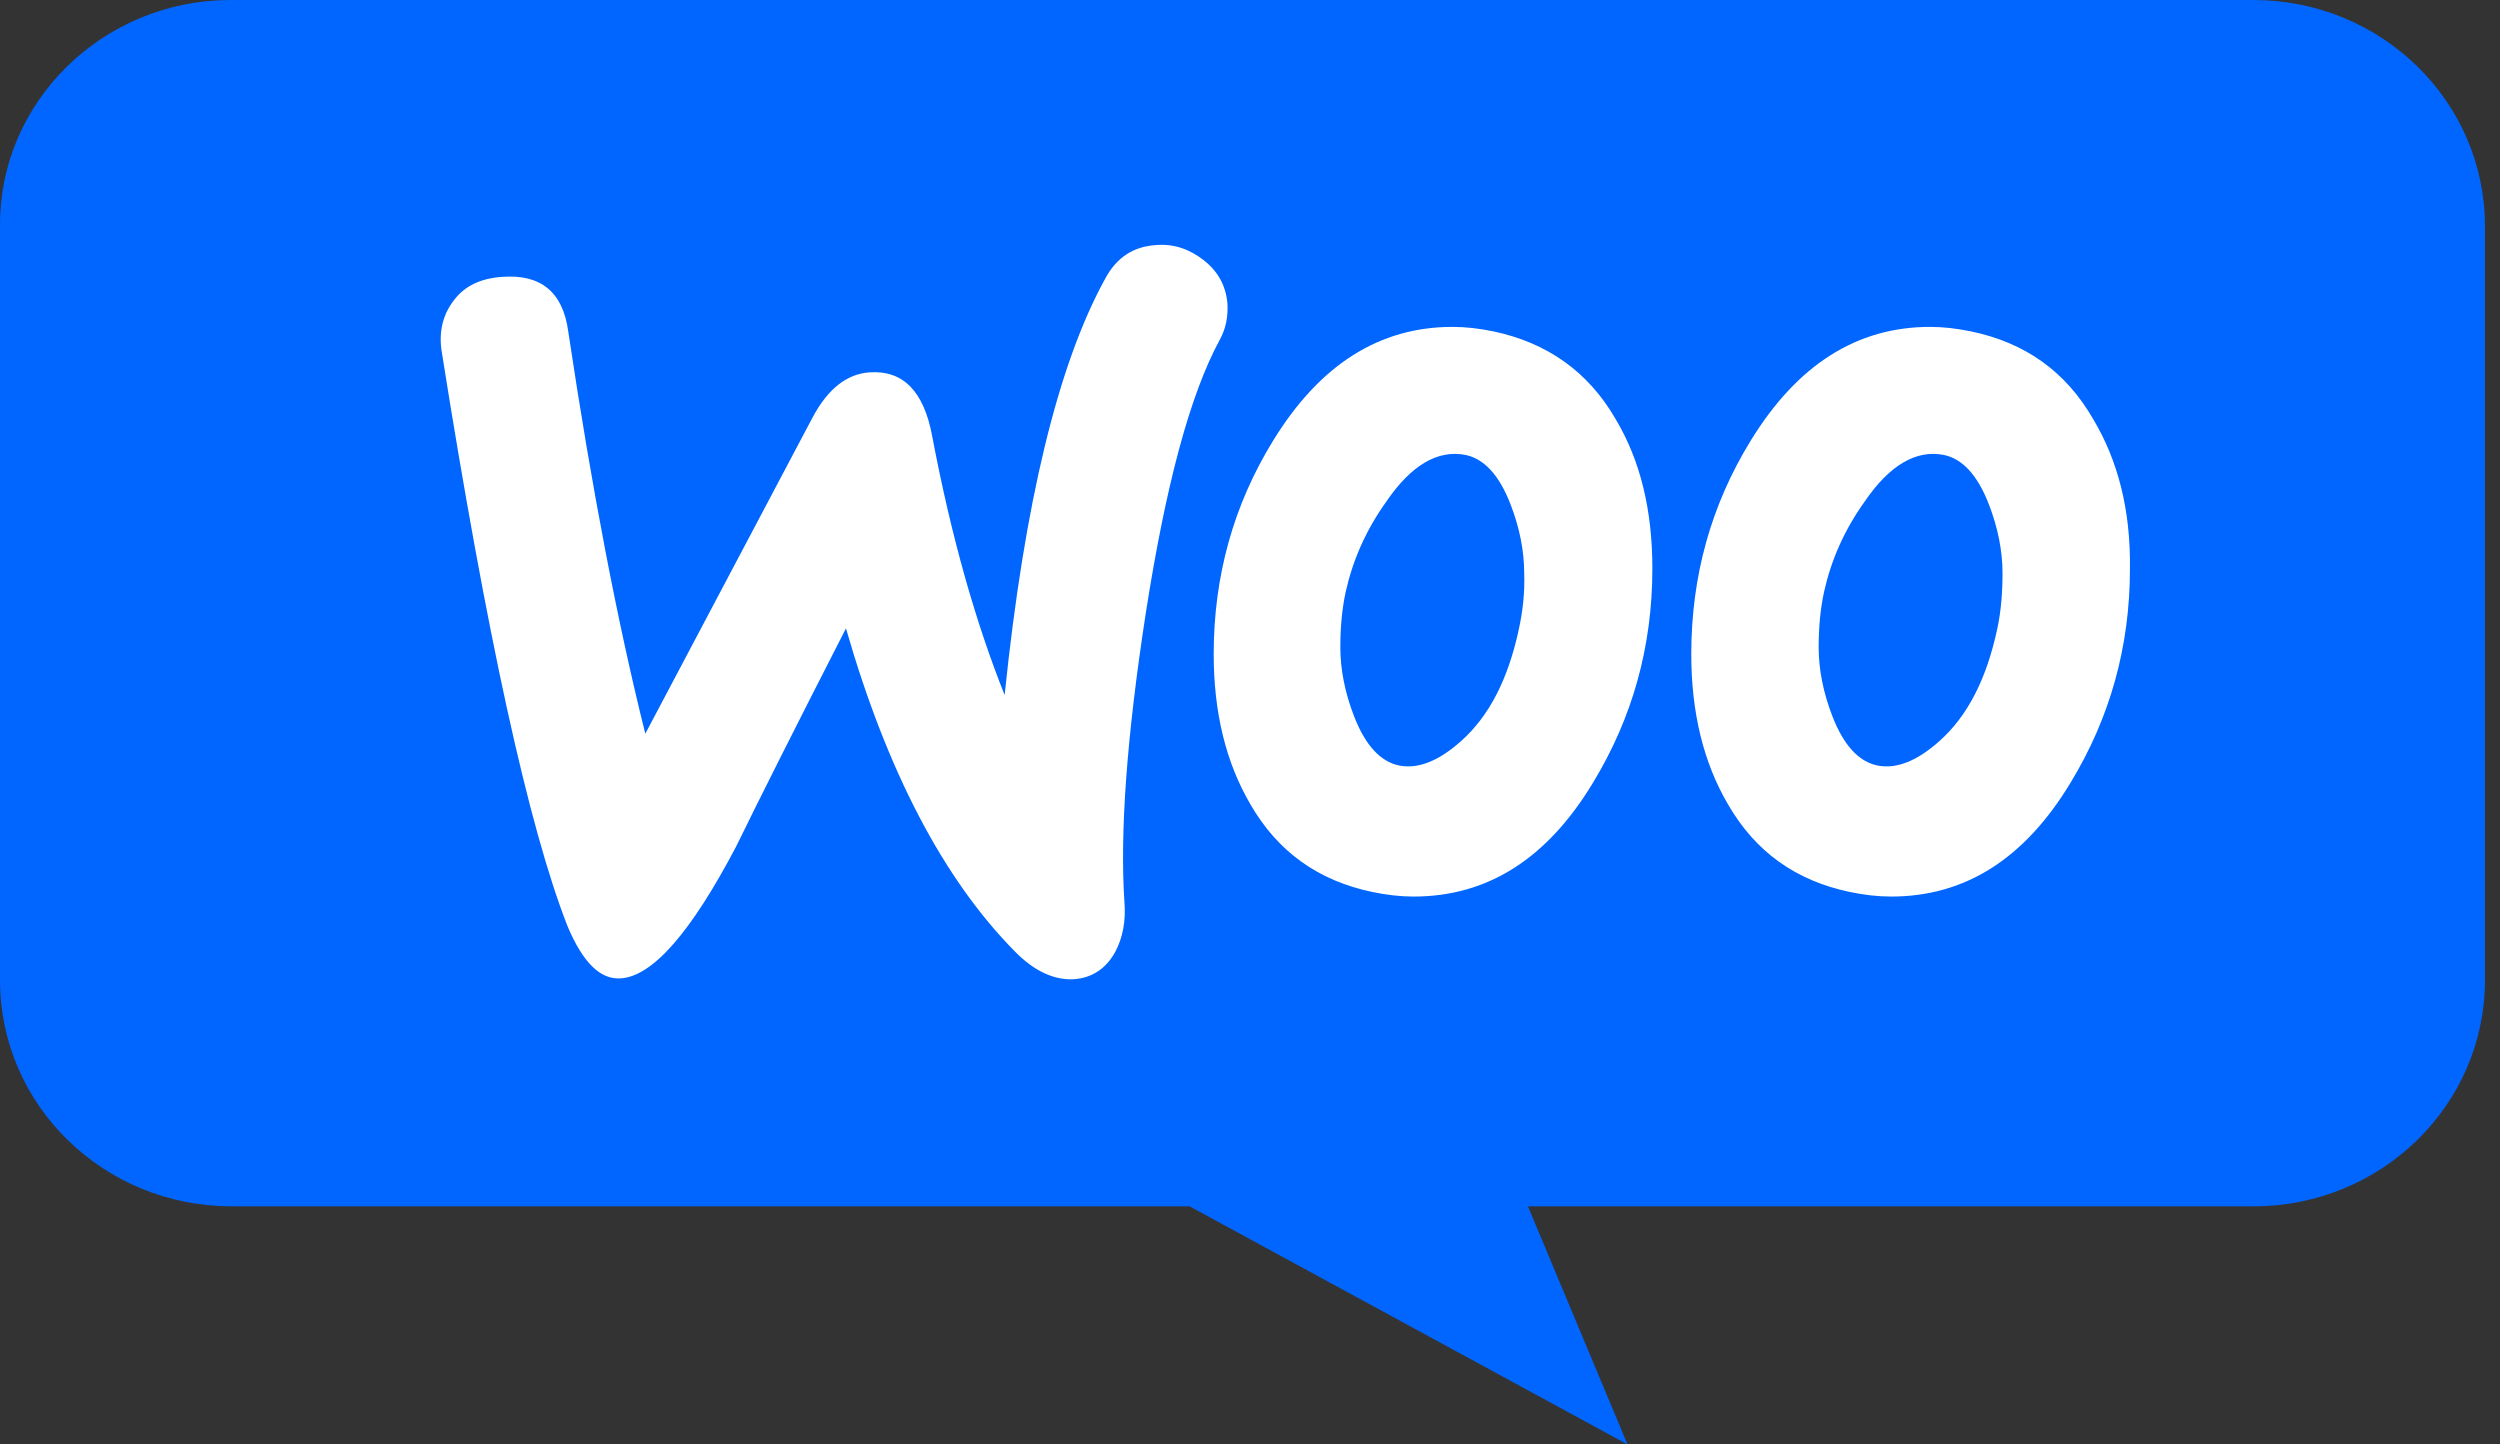
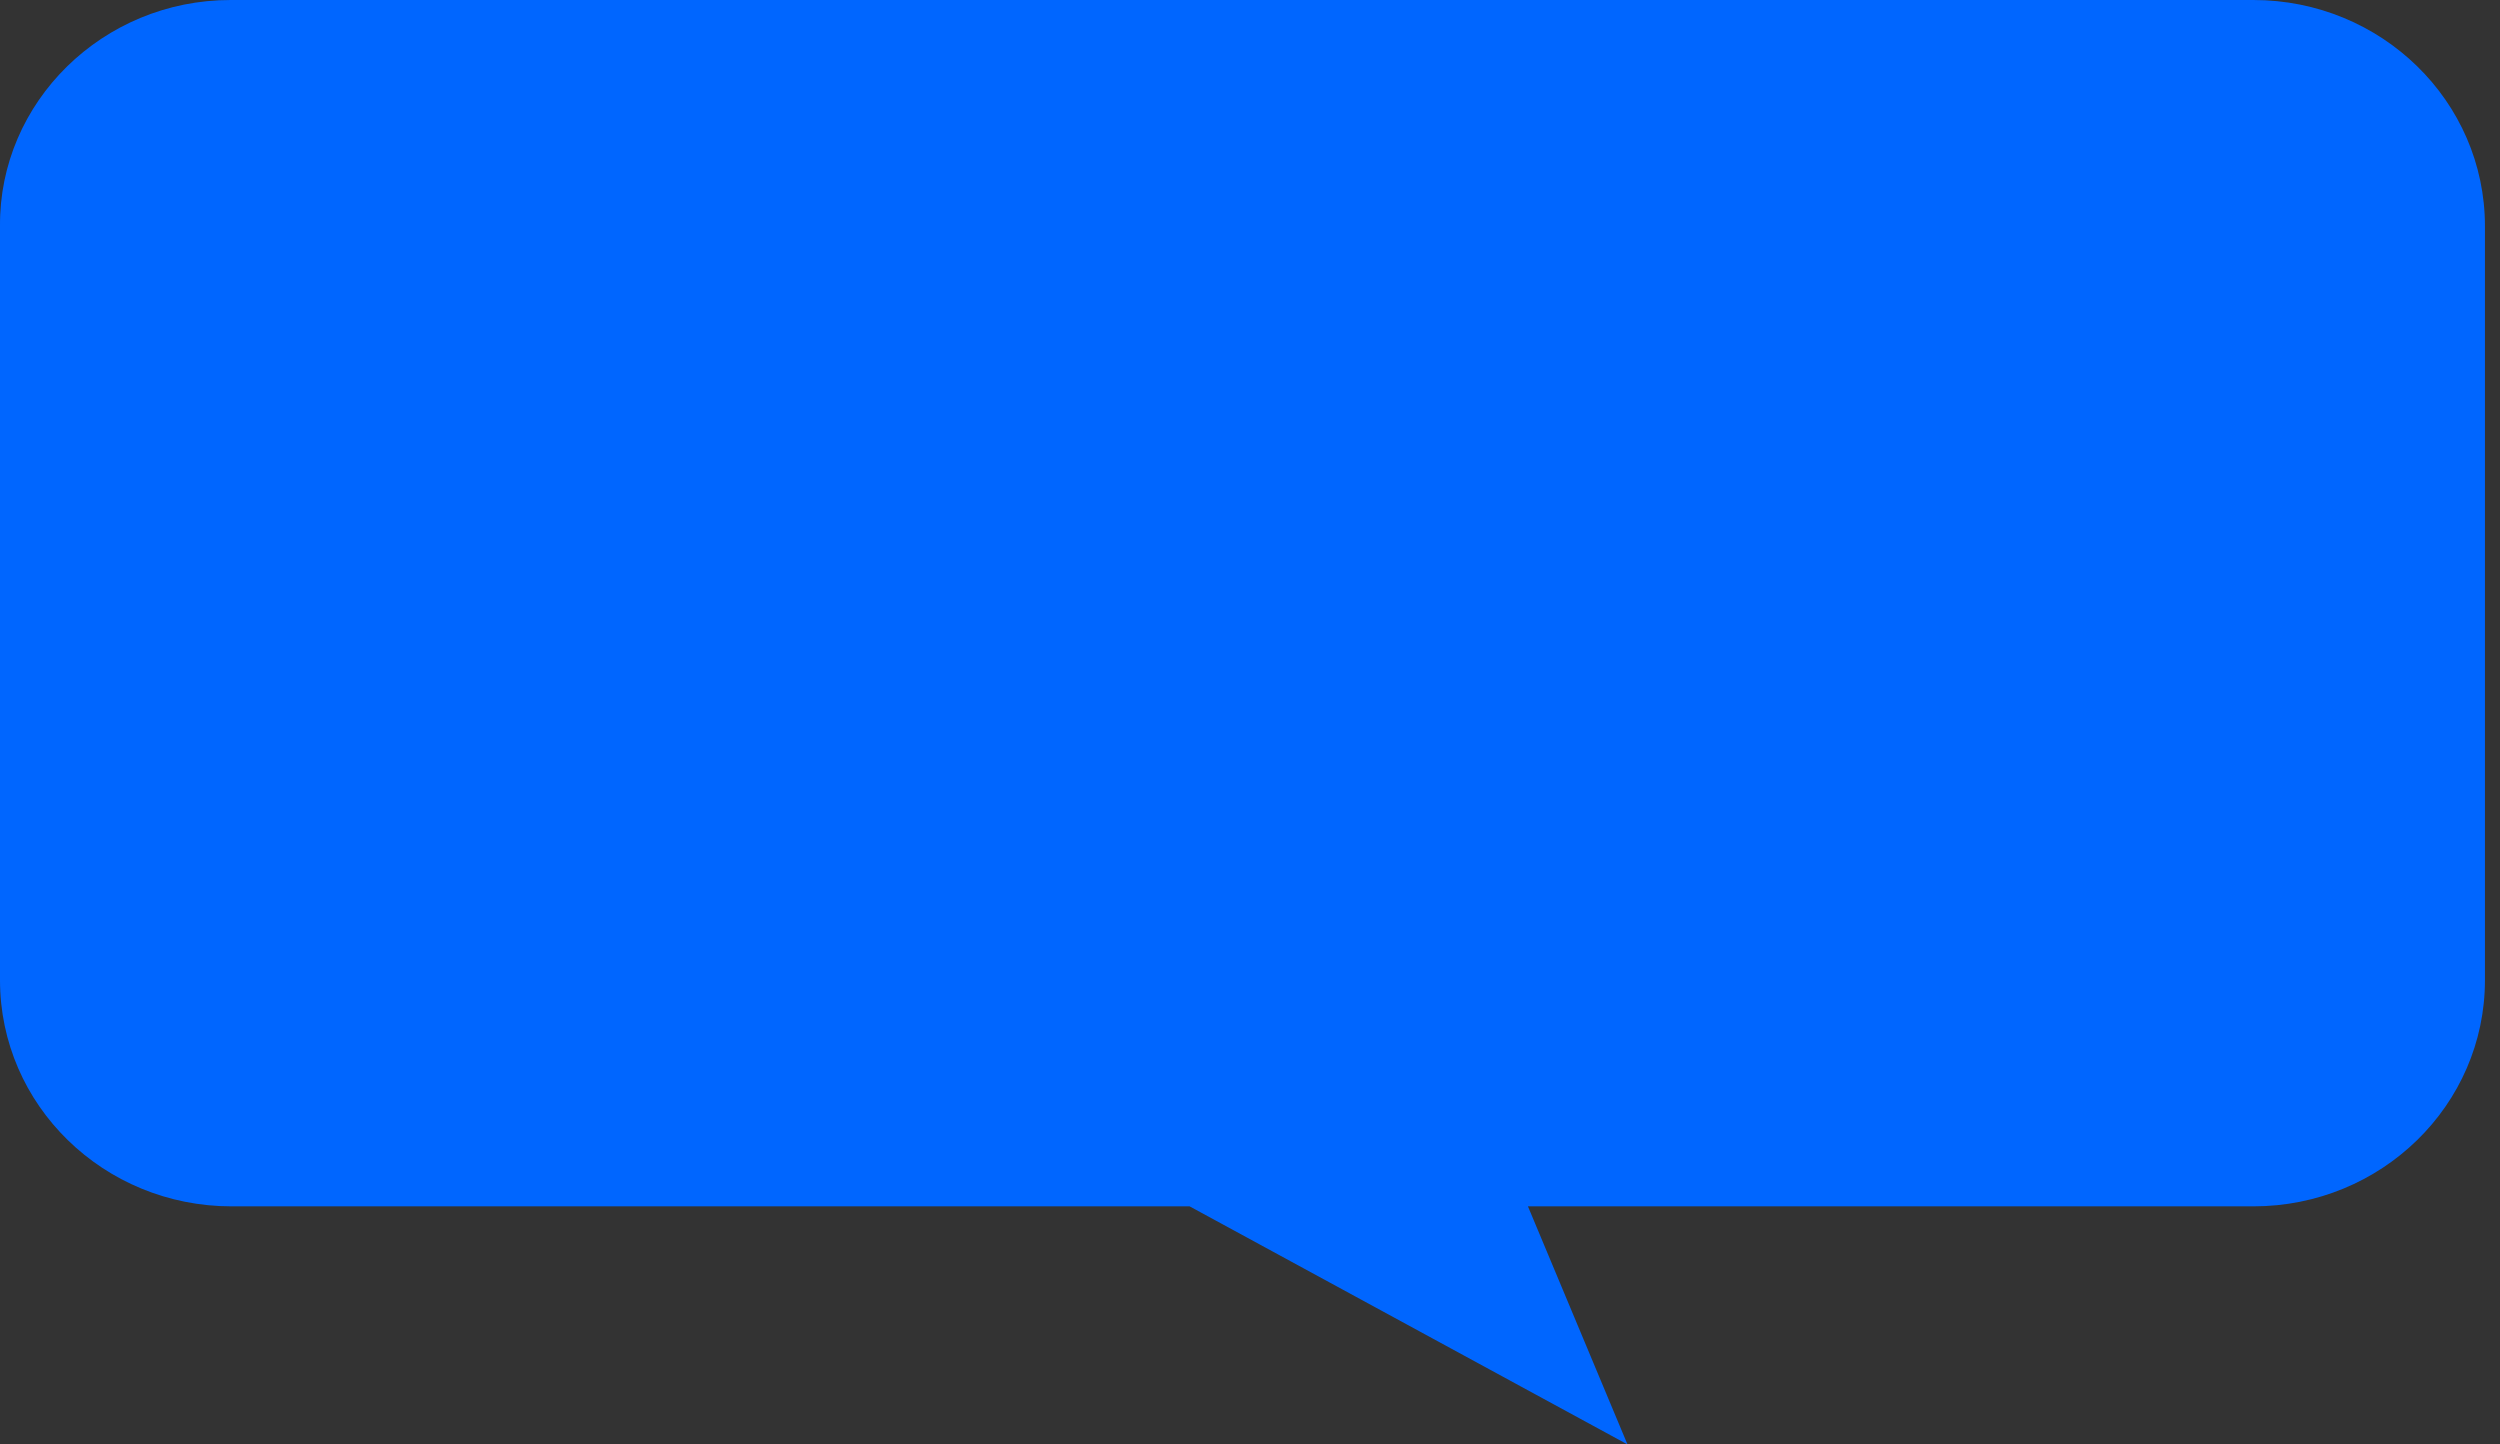
<svg xmlns="http://www.w3.org/2000/svg" width="90" height="52" viewBox="0 0 90 52" fill="none">
  <rect x="0" y="0" width="90" height="52" fill="#333333" stroke="none" />
  <path d="M8.302 0H81.119C85.727 0 89.458 3.643 89.458 8.143V35.286C89.458 39.786 85.727 43.429 81.119 43.429H55.006L58.59 52L42.827 43.429H8.34C3.731 43.429 0 39.786 0 35.286V8.143C-0.036 3.679 3.694 0 8.303 0H8.302Z" fill="#0066FF" />
-   <path d="M16.338 10.814C16.722 10.296 17.299 10.023 18.068 9.968C19.469 9.859 20.265 10.514 20.457 11.932C21.309 17.632 22.243 22.459 23.231 26.413L29.246 15.041C29.795 14.005 30.482 13.459 31.306 13.405C32.514 13.323 33.256 14.086 33.558 15.695C34.244 19.323 35.123 22.404 36.167 25.022C36.881 18.095 38.09 13.105 39.792 10.023C40.204 9.259 40.808 8.878 41.605 8.823C42.237 8.768 42.814 8.959 43.335 9.368C43.857 9.777 44.132 10.296 44.187 10.923C44.214 11.414 44.132 11.823 43.912 12.232C42.841 14.195 41.962 17.495 41.248 22.076C40.561 26.522 40.314 29.985 40.479 32.467C40.534 33.149 40.424 33.748 40.149 34.267C39.82 34.867 39.325 35.194 38.694 35.249C37.98 35.303 37.238 34.976 36.524 34.24C33.97 31.649 31.937 27.776 30.455 22.622C28.669 26.113 27.351 28.731 26.5 30.476C24.88 33.558 23.506 35.139 22.353 35.221C21.611 35.276 20.98 34.648 20.43 33.34C19.03 29.767 17.519 22.867 15.899 12.641C15.789 11.932 15.954 11.305 16.338 10.814H16.338ZM75.359 15.095C74.371 13.377 72.915 12.341 70.965 11.932C70.444 11.823 69.949 11.768 69.482 11.768C66.846 11.768 64.703 13.132 63.028 15.859C61.6 18.177 60.886 20.741 60.886 23.549C60.886 25.649 61.325 27.449 62.204 28.949C63.193 30.667 64.648 31.703 66.598 32.112C67.12 32.221 67.614 32.276 68.082 32.276C70.745 32.276 72.887 30.913 74.535 28.185C75.963 25.84 76.678 23.276 76.678 20.468C76.705 18.34 76.238 16.568 75.359 15.095ZM71.899 22.649C71.514 24.449 70.828 25.785 69.811 26.686C69.015 27.395 68.274 27.695 67.587 27.558C66.928 27.422 66.378 26.849 65.967 25.786C65.637 24.94 65.472 24.095 65.472 23.304C65.472 22.622 65.527 21.94 65.665 21.313C65.912 20.195 66.379 19.104 67.12 18.068C68.027 16.732 68.988 16.186 69.976 16.377C70.636 16.513 71.185 17.086 71.597 18.15C71.926 18.995 72.091 19.841 72.091 20.631C72.091 21.34 72.036 22.022 71.899 22.649ZM58.167 15.095C57.178 13.377 55.695 12.341 53.773 11.932C53.251 11.823 52.757 11.768 52.289 11.768C49.653 11.768 47.511 13.132 45.835 15.859C44.407 18.177 43.693 20.741 43.693 23.549C43.693 25.649 44.133 27.449 45.011 28.949C46 30.667 47.456 31.703 49.406 32.112C49.927 32.221 50.422 32.276 50.889 32.276C53.553 32.276 55.695 30.913 57.343 28.185C58.771 25.84 59.485 23.276 59.485 20.468C59.485 18.34 59.046 16.568 58.167 15.095ZM54.679 22.649C54.294 24.449 53.608 25.785 52.591 26.686C51.795 27.395 51.053 27.695 50.367 27.558C49.708 27.422 49.158 26.849 48.747 25.786C48.417 24.94 48.252 24.095 48.252 23.304C48.252 22.622 48.307 21.94 48.444 21.313C48.692 20.195 49.159 19.104 49.9 18.068C50.806 16.732 51.768 16.186 52.756 16.377C53.416 16.513 53.965 17.086 54.377 18.15C54.706 18.995 54.871 19.841 54.871 20.631C54.898 21.34 54.816 22.022 54.679 22.649Z" fill="white" />
</svg>